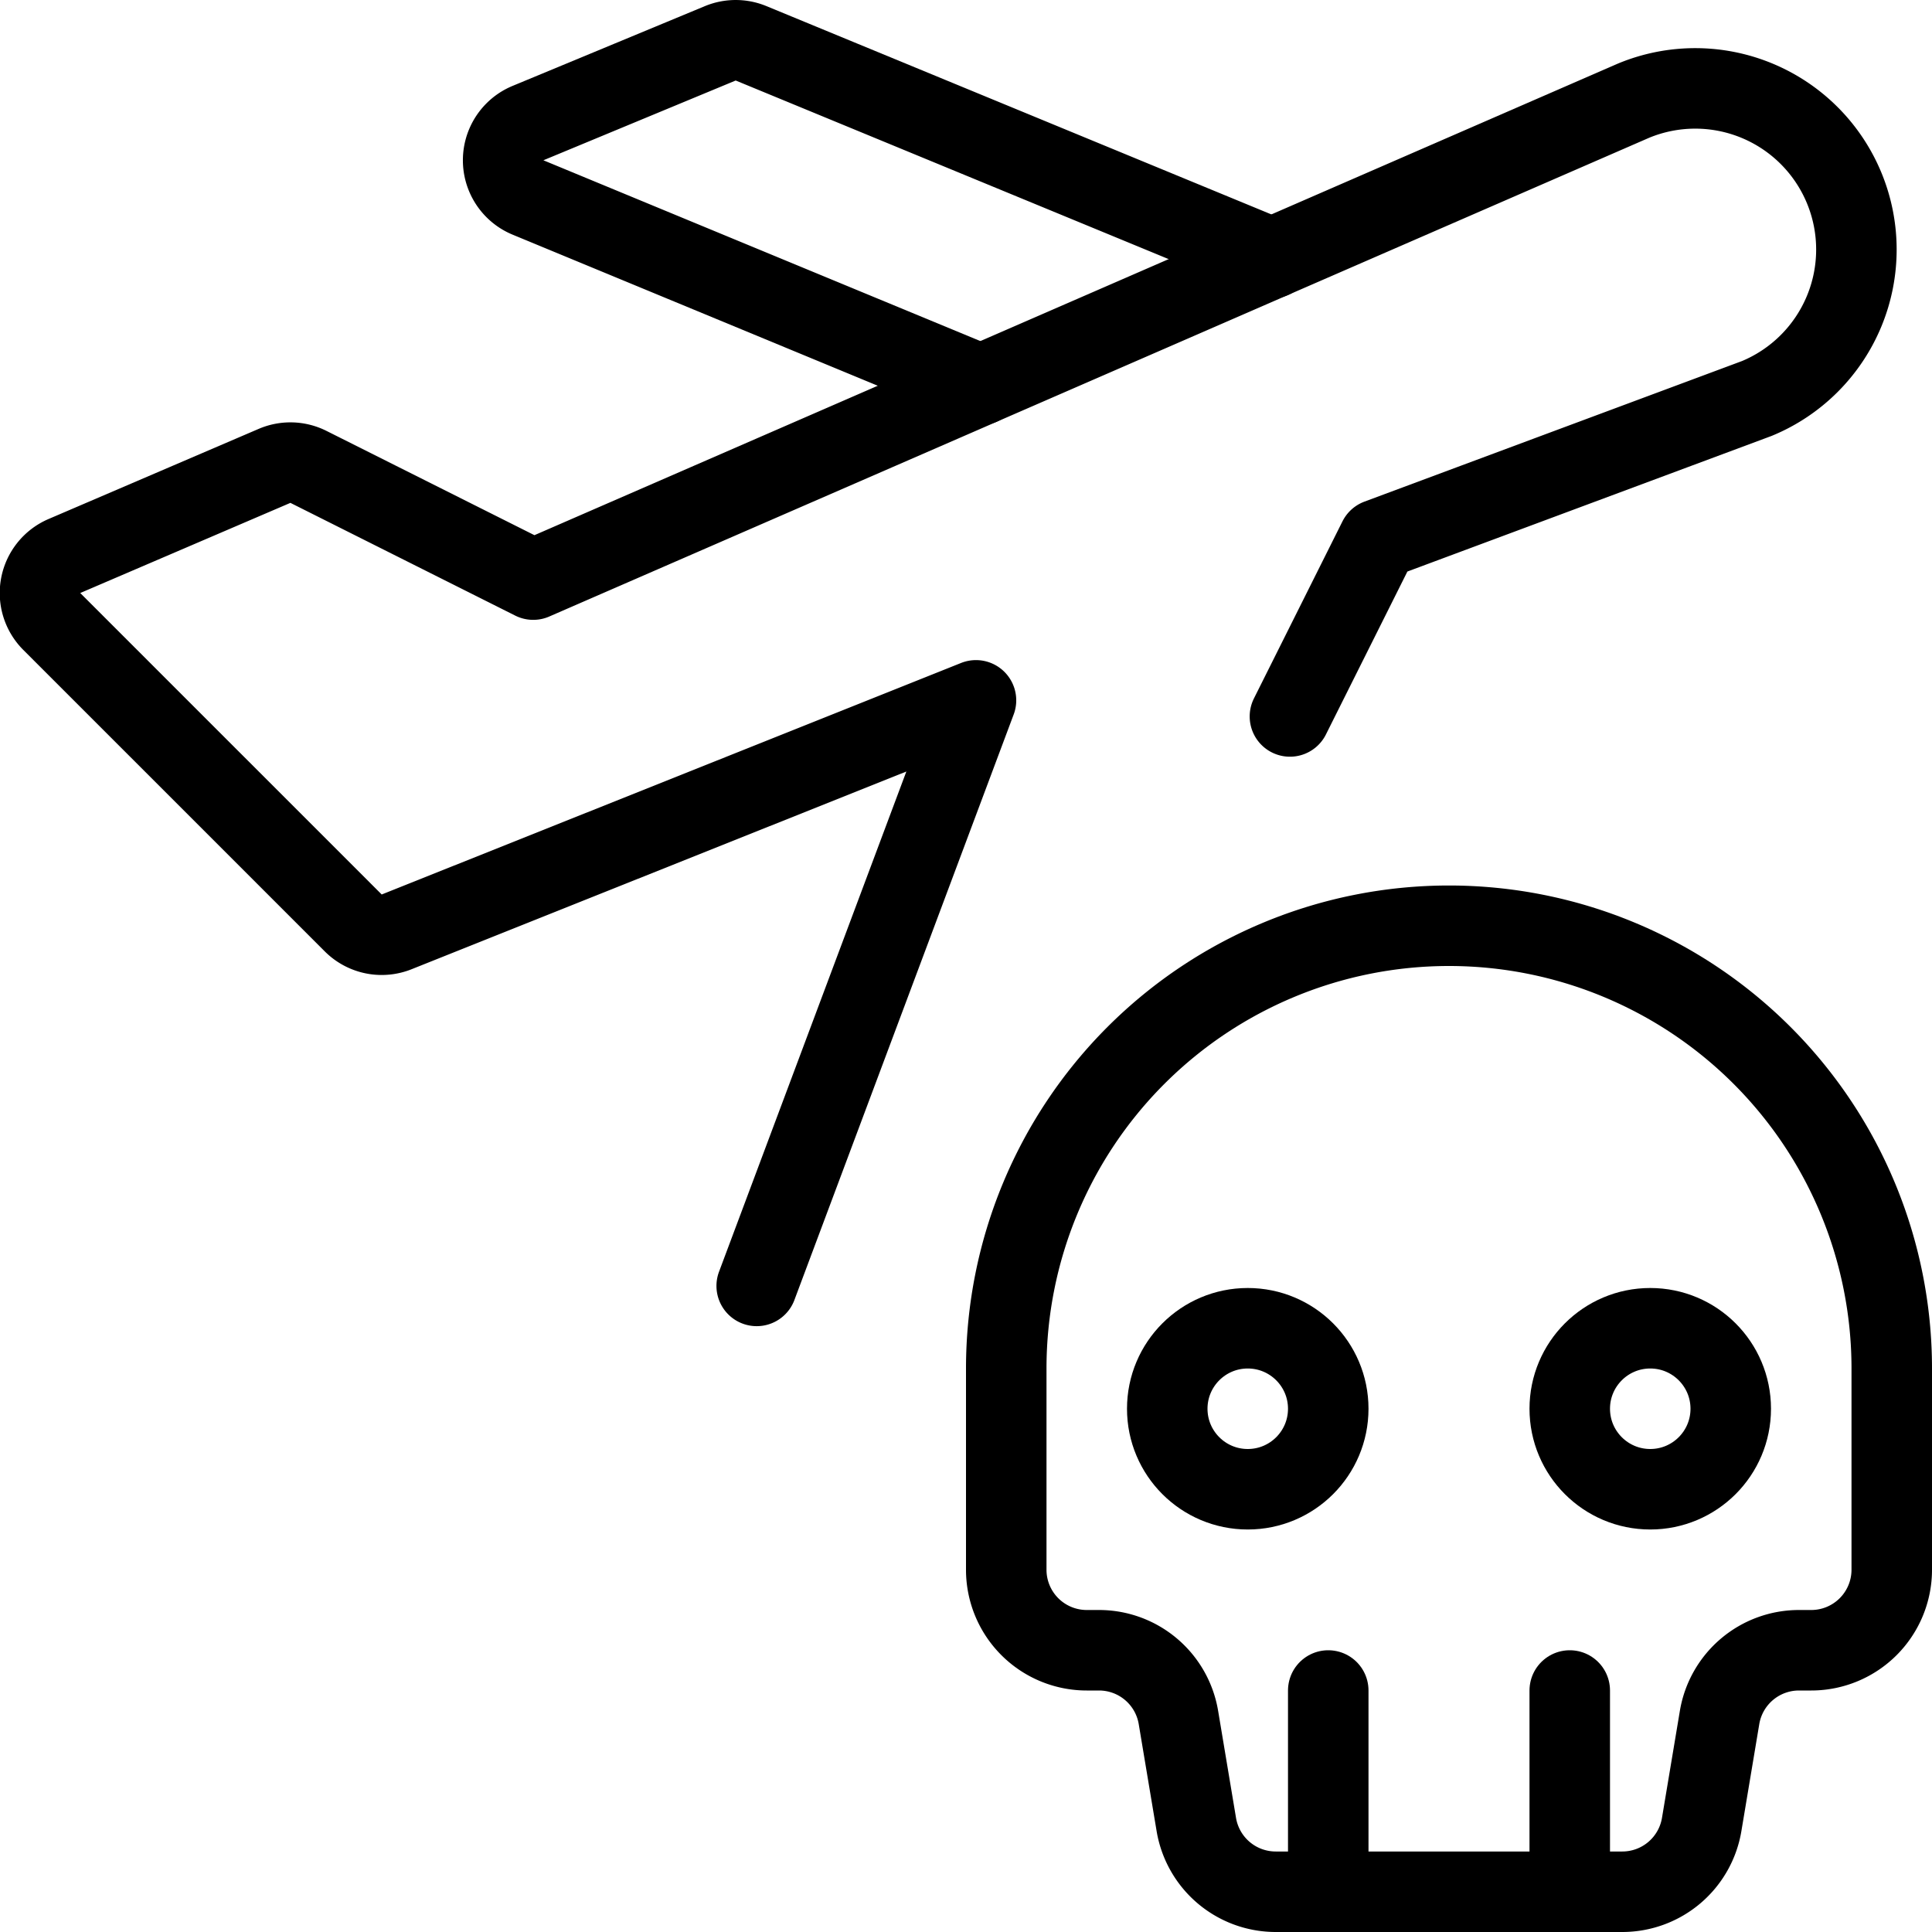
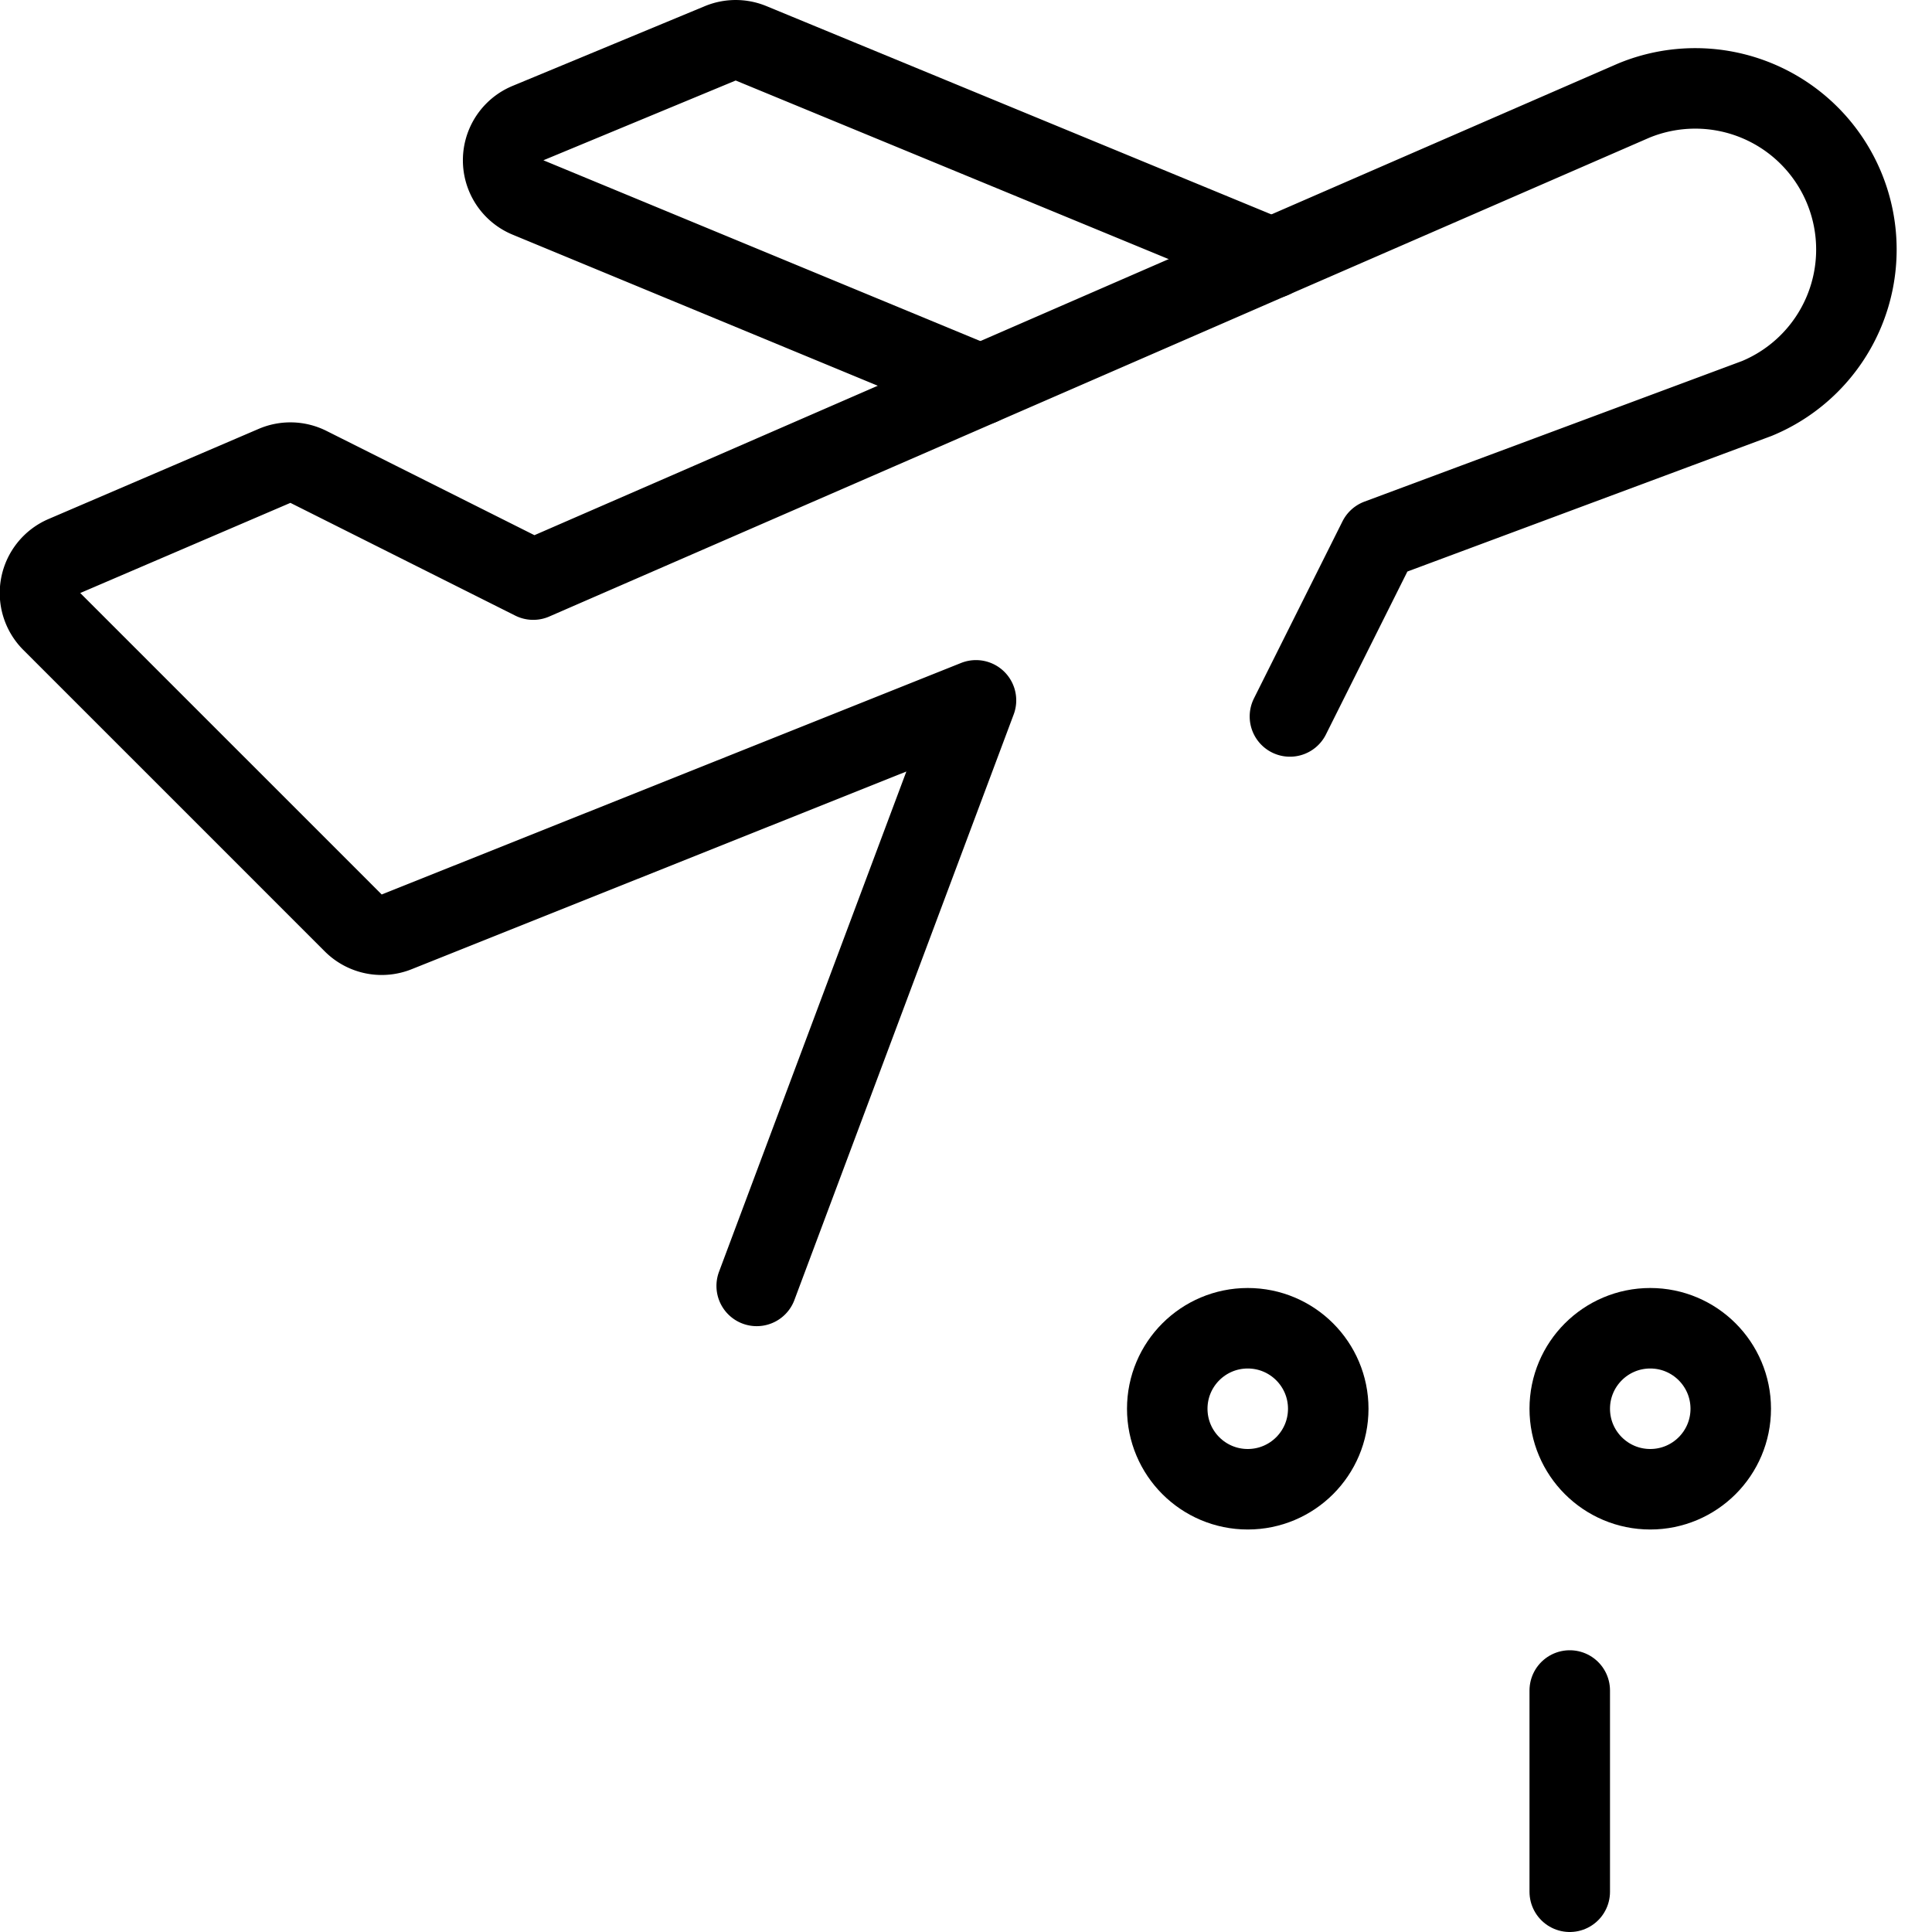
<svg xmlns="http://www.w3.org/2000/svg" viewBox="0 0 24 24">
  <g transform="matrix(1,0,0,1,0,0)">
    <defs>
      <style>.a{fill:none;stroke:#000000;stroke-linecap:round;stroke-linejoin:round;}</style>
    </defs>
-     <path class="a" d="M18,11.5A5.5,5.5,0,0,0,12.5,17v2.5a1,1,0,0,0,1,1h.153a1,1,0,0,1,.986.836l.222,1.328a1,1,0,0,0,.986.836h4.306a1,1,0,0,0,.986-.836l.222-1.328a1,1,0,0,1,.986-.836H22.5a1,1,0,0,0,1-1V17A5.5,5.5,0,0,0,18,11.5Z" />
    <circle class="a" cx="15.5" cy="17.5" r="1" />
    <circle class="a" cx="20.5" cy="17.5" r="1" />
-     <line class="a" x1="16.5" y1="23.5" x2="16.5" y2="21" />
    <line class="a" x1="19.5" y1="23.5" x2="19.5" y2="21" />
    <path class="a" d="M16.024,8.9l1.1-2.2,4.7-1.75a2,2,0,1,0-1.53-3.7L6.624,7.2,3.832,5.8a.5.5,0,0,0-.421-.013L.8,6.907a.5.5,0,0,0-.157.813l3.745,3.745a.5.5,0,0,0,.539.111L12.124,8.7,9.4,15.974" />
    <path class="a" d="M15.8,3.207,9.33.538a.5.5,0,0,0-.382,0l-2.389.991a.5.5,0,0,0,0,.924L12.183,4.78" />
  </g>
</svg>